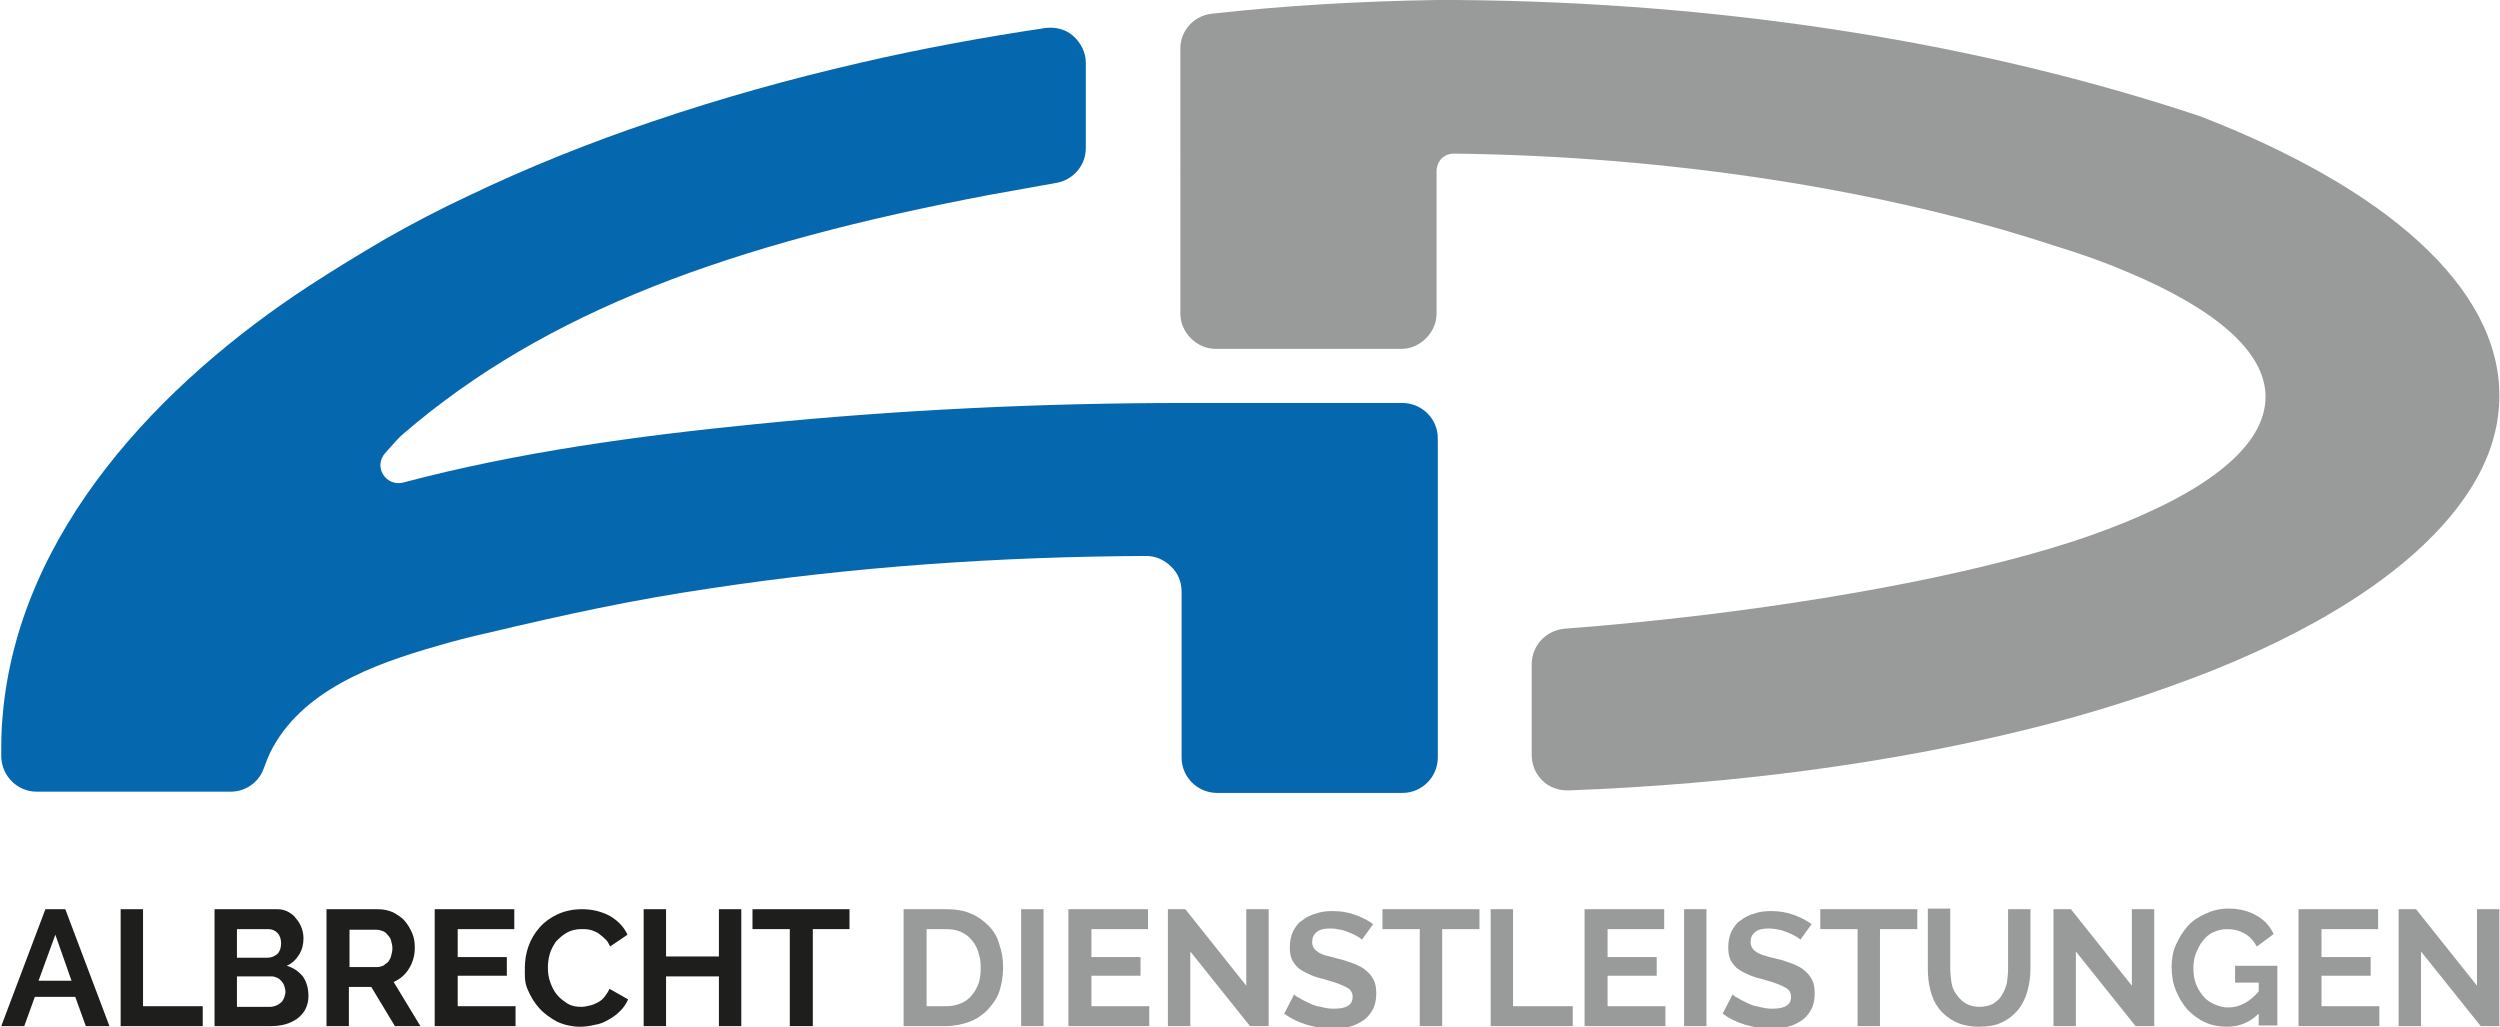
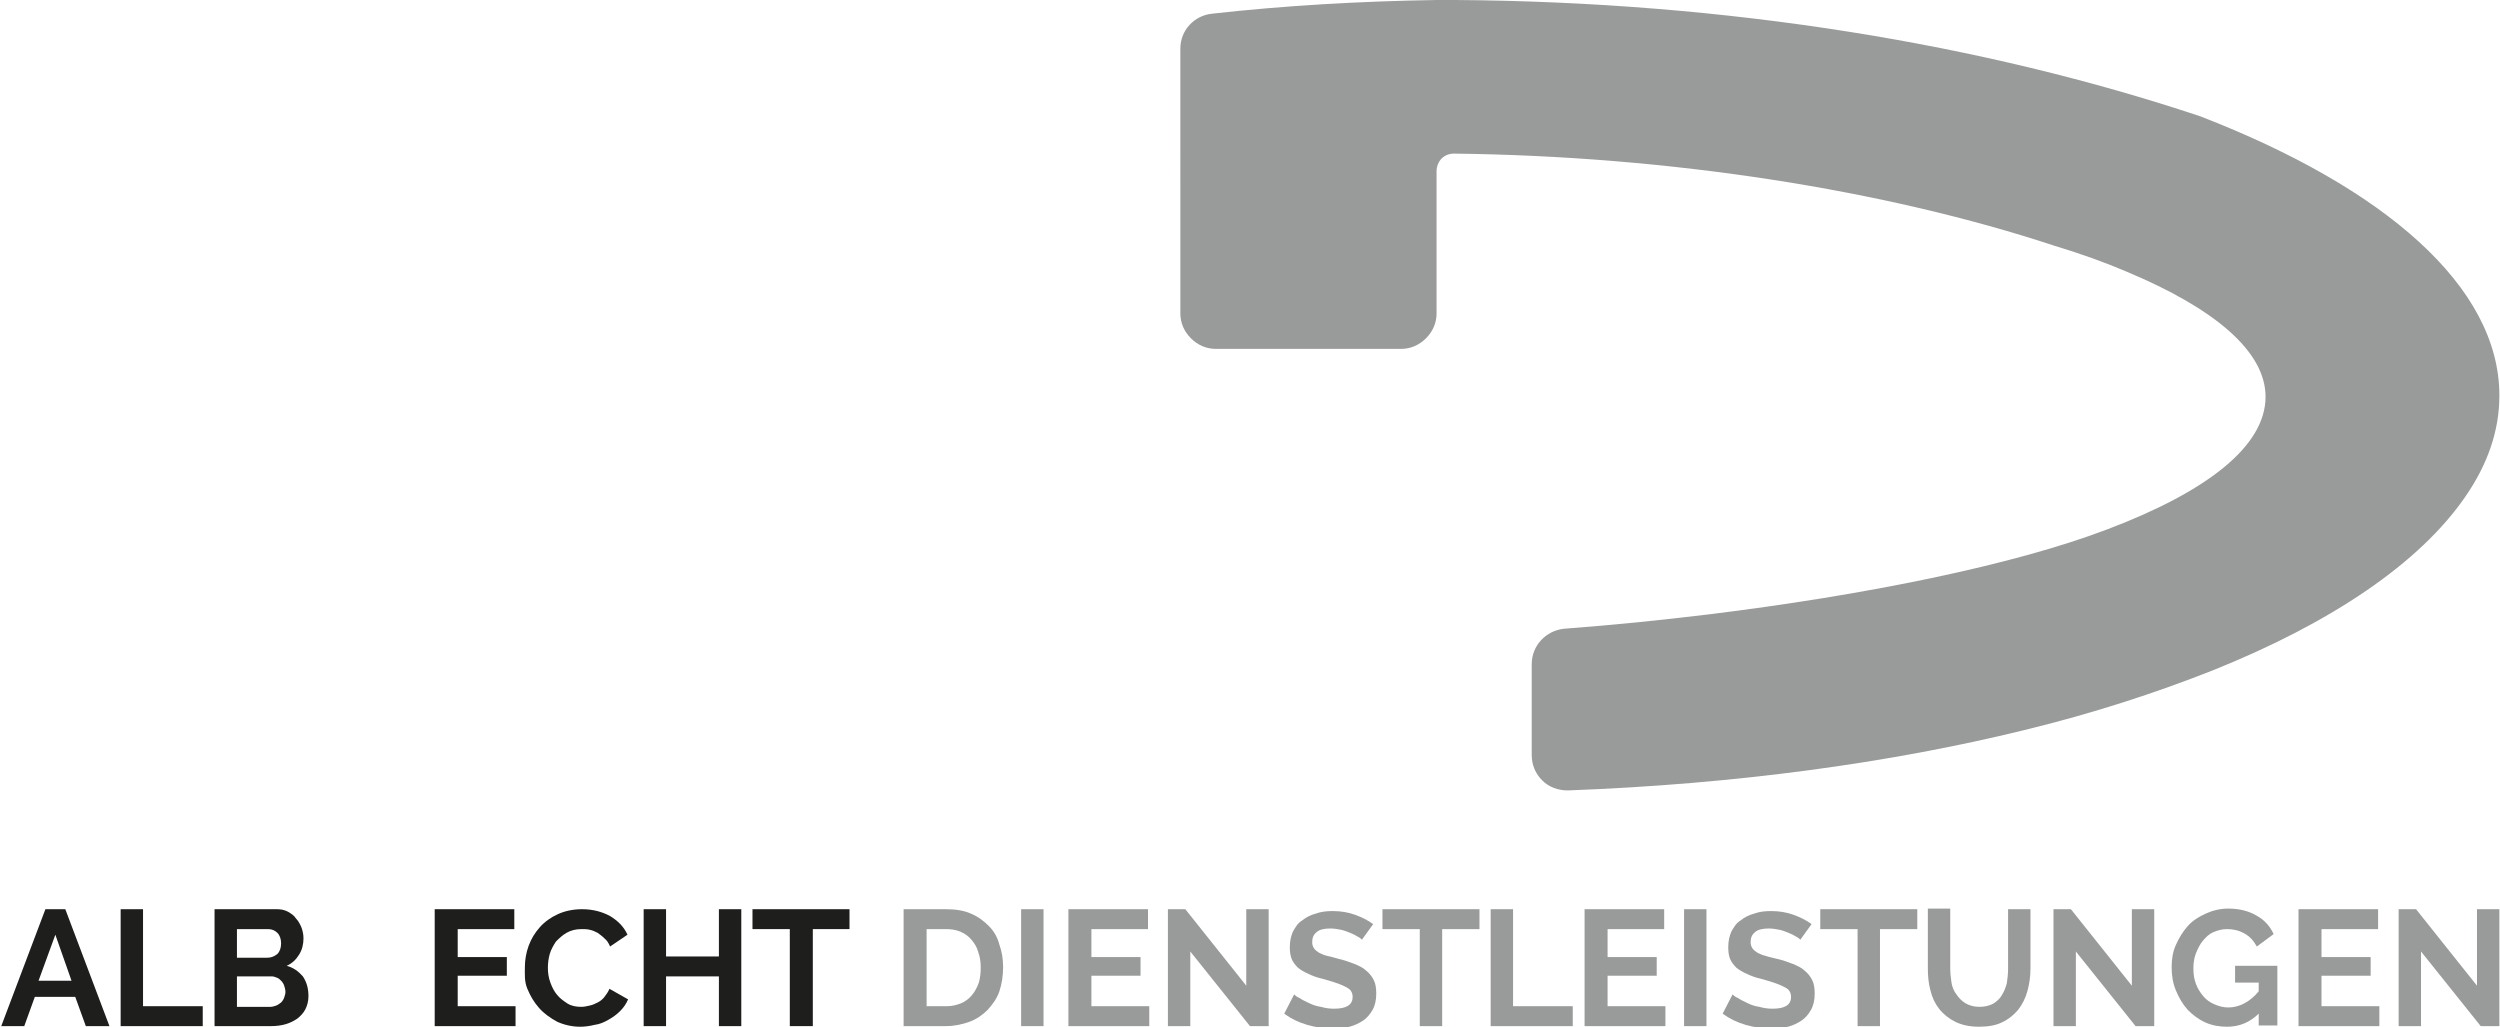
<svg xmlns="http://www.w3.org/2000/svg" version="1.1" id="Ebene_1" x="0px" y="0px" viewBox="0 0 402 165.2" style="enable-background:new 0 0 402 165.2;" xml:space="preserve">
  <style type="text/css">
	.st0{fill:#1E1E1C;}
	.st1{fill:#999A9A;}
	.st2{fill-rule:evenodd;clip-rule:evenodd;fill:#999A9A;}
	.st3{fill-rule:evenodd;clip-rule:evenodd;fill:#0568AF;}
</style>
  <g>
    <g>
      <path class="st0" d="M7.3,146.2h3.2l7.1,18.8h-3.8l-1.7-4.7H5.6L3.9,165H0.2L7.3,146.2z M11.5,157.7l-2.6-7.4l-2.7,7.4H11.5z" />
      <path class="st0" d="M19.4,165v-18.8h3.6v15.6h9.6v3.2H19.4z" />
      <path class="st0" d="M49.6,160.2c0,0.8-0.2,1.5-0.5,2.1c-0.3,0.6-0.8,1.1-1.3,1.5c-0.6,0.4-1.2,0.7-1.9,0.9    c-0.7,0.2-1.5,0.3-2.3,0.3h-9.1v-18.8h10c0.7,0,1.2,0.1,1.8,0.4c0.5,0.3,1,0.6,1.3,1.1c0.4,0.4,0.7,1,0.9,1.5    c0.2,0.6,0.3,1.1,0.3,1.7c0,0.9-0.2,1.8-0.7,2.6c-0.5,0.8-1.1,1.4-2,1.8c1.1,0.3,1.9,0.9,2.6,1.7    C49.3,157.9,49.6,158.9,49.6,160.2z M38.1,149.3v4.7H43c0.6,0,1.1-0.2,1.6-0.6c0.4-0.4,0.6-1,0.6-1.7c0-0.7-0.2-1.3-0.6-1.7    c-0.4-0.4-0.9-0.6-1.5-0.6H38.1z M45.9,159.5c0-0.3-0.1-0.7-0.2-1c-0.1-0.3-0.3-0.6-0.5-0.8c-0.2-0.2-0.4-0.4-0.7-0.5    S44,157,43.7,157h-5.6v4.9h5.4c0.3,0,0.6-0.1,0.9-0.2c0.3-0.1,0.5-0.3,0.8-0.5c0.2-0.2,0.4-0.5,0.5-0.8    C45.8,160.1,45.9,159.8,45.9,159.5z" />
-       <path class="st0" d="M52.5,165v-18.8h8.3c0.9,0,1.7,0.2,2.4,0.5c0.7,0.4,1.4,0.8,1.9,1.4c0.5,0.6,0.9,1.3,1.2,2    c0.3,0.7,0.4,1.5,0.4,2.3c0,1.2-0.3,2.3-0.9,3.3c-0.6,1-1.4,1.7-2.5,2.2l4.3,7.1h-4.1l-3.8-6.3h-3.6v6.3H52.5z M56.1,155.5h4.6    c0.3,0,0.6-0.1,0.9-0.2c0.3-0.2,0.5-0.4,0.8-0.6c0.2-0.3,0.4-0.6,0.5-1c0.1-0.4,0.2-0.8,0.2-1.2c0-0.4-0.1-0.8-0.2-1.2    c-0.1-0.4-0.3-0.7-0.6-1c-0.2-0.3-0.5-0.5-0.8-0.6c-0.3-0.1-0.6-0.2-0.9-0.2h-4.4V155.5z" />
      <path class="st0" d="M82.9,161.8v3.2h-13v-18.8h12.8v3.2h-9.1v4.5h7.9v3h-7.9v4.9H82.9z" />
      <path class="st0" d="M84.4,155.5c0-1.1,0.2-2.3,0.6-3.4c0.4-1.1,1-2.1,1.8-3c0.8-0.9,1.8-1.6,2.9-2.1c1.1-0.5,2.4-0.8,3.9-0.8    c1.7,0,3.2,0.4,4.5,1.1c1.3,0.8,2.2,1.7,2.8,3l-2.8,1.9c-0.2-0.5-0.5-1-0.9-1.3c-0.4-0.4-0.7-0.6-1.1-0.9    c-0.4-0.2-0.8-0.4-1.3-0.5c-0.4-0.1-0.9-0.1-1.3-0.1c-0.9,0-1.7,0.2-2.4,0.6c-0.7,0.4-1.2,0.9-1.7,1.4c-0.4,0.6-0.8,1.3-1,2    c-0.2,0.7-0.3,1.5-0.3,2.2c0,0.8,0.1,1.6,0.4,2.4c0.3,0.8,0.6,1.4,1.1,2c0.5,0.6,1.1,1,1.7,1.4c0.7,0.4,1.4,0.5,2.2,0.5    c0.4,0,0.9-0.1,1.3-0.2c0.5-0.1,0.9-0.3,1.3-0.5c0.4-0.2,0.8-0.5,1.1-0.9s0.6-0.8,0.8-1.3l3,1.7c-0.3,0.7-0.7,1.3-1.3,1.9    s-1.2,1-1.9,1.4c-0.7,0.4-1.4,0.7-2.2,0.8c-0.8,0.2-1.6,0.3-2.3,0.3c-1.3,0-2.6-0.3-3.7-0.8c-1.1-0.6-2.1-1.3-2.9-2.2    c-0.8-0.9-1.4-1.9-1.9-3.1S84.4,156.7,84.4,155.5z" />
      <path class="st0" d="M119.2,146.2V165h-3.6v-8h-8.5v8h-3.6v-18.8h3.6v7.6h8.5v-7.6H119.2z" />
      <path class="st0" d="M136.7,149.4h-6V165H127v-15.6h-6v-3.2h15.6V149.4z" />
      <path class="st1" d="M145.3,165v-18.8h6.8c1.5,0,2.9,0.2,4,0.7c1.2,0.5,2.1,1.2,2.9,2s1.4,1.8,1.7,3c0.4,1.1,0.6,2.3,0.6,3.6    c0,1.4-0.2,2.7-0.6,3.9c-0.4,1.2-1.1,2.1-1.9,3c-0.8,0.8-1.8,1.5-2.9,1.9c-1.1,0.4-2.4,0.7-3.8,0.7H145.3z M157.7,155.6    c0-0.9-0.1-1.7-0.4-2.5c-0.2-0.8-0.6-1.4-1.1-2s-1.1-1-1.8-1.3c-0.7-0.3-1.5-0.4-2.4-0.4H149v12.4h3.2c0.9,0,1.7-0.2,2.4-0.5    c0.7-0.3,1.3-0.8,1.7-1.3c0.5-0.6,0.8-1.2,1.1-2C157.6,157.3,157.7,156.5,157.7,155.6z" />
      <path class="st1" d="M164.2,165v-18.8h3.6V165H164.2z" />
      <path class="st1" d="M184.8,161.8v3.2h-13v-18.8h12.8v3.2h-9.1v4.5h7.9v3h-7.9v4.9H184.8z" />
      <path class="st1" d="M191.4,153v12h-3.6v-18.8h2.8l9.8,12.3v-12.3h3.6V165h-3L191.4,153z" />
      <path class="st1" d="M219,151.1c-0.1-0.1-0.3-0.3-0.7-0.5c-0.3-0.2-0.7-0.4-1.2-0.6c-0.5-0.2-1-0.4-1.5-0.5    c-0.5-0.1-1.1-0.2-1.7-0.2c-1,0-1.8,0.2-2.2,0.6c-0.5,0.4-0.7,0.9-0.7,1.6c0,0.4,0.1,0.7,0.3,1c0.2,0.3,0.5,0.5,0.8,0.7    c0.4,0.2,0.8,0.4,1.3,0.5s1.2,0.3,1.9,0.5c0.9,0.2,1.7,0.5,2.5,0.8c0.7,0.3,1.4,0.6,1.9,1.1c0.5,0.4,0.9,0.9,1.2,1.5    c0.3,0.6,0.4,1.3,0.4,2.2c0,1-0.2,1.9-0.6,2.6c-0.4,0.7-0.9,1.3-1.5,1.7c-0.6,0.4-1.4,0.8-2.2,1c-0.8,0.2-1.7,0.3-2.6,0.3    c-1.4,0-2.8-0.2-4.2-0.6c-1.4-0.4-2.6-1-3.7-1.8l1.6-3.1c0.2,0.2,0.4,0.4,0.9,0.6c0.4,0.3,0.9,0.5,1.5,0.8    c0.6,0.3,1.2,0.5,1.9,0.6c0.7,0.2,1.4,0.3,2.1,0.3c2,0,3-0.6,3-1.9c0-0.4-0.1-0.7-0.3-1c-0.2-0.3-0.6-0.5-1-0.7    c-0.4-0.2-0.9-0.4-1.5-0.6c-0.6-0.2-1.3-0.4-2-0.6c-0.9-0.2-1.7-0.5-2.3-0.8c-0.7-0.3-1.2-0.6-1.7-1c-0.4-0.4-0.8-0.9-1-1.4    c-0.2-0.5-0.3-1.1-0.3-1.9c0-1,0.2-1.8,0.5-2.5c0.4-0.7,0.8-1.4,1.5-1.8c0.6-0.5,1.4-0.9,2.2-1.1c0.8-0.3,1.7-0.4,2.7-0.4    c1.3,0,2.5,0.2,3.6,0.6s2.1,0.9,2.9,1.5L219,151.1z" />
      <path class="st1" d="M237.9,149.4h-6V165h-3.6v-15.6h-6v-3.2h15.6V149.4z" />
      <path class="st1" d="M239.7,165v-18.8h3.6v15.6h9.6v3.2H239.7z" />
      <path class="st1" d="M267.8,161.8v3.2h-13v-18.8h12.8v3.2h-9.1v4.5h7.9v3h-7.9v4.9H267.8z" />
-       <path class="st1" d="M270.8,165v-18.8h3.6V165H270.8z" />
+       <path class="st1" d="M270.8,165v-18.8h3.6V165z" />
      <path class="st1" d="M289.5,151.1c-0.1-0.1-0.3-0.3-0.7-0.5c-0.3-0.2-0.7-0.4-1.2-0.6c-0.5-0.2-1-0.4-1.5-0.5    c-0.5-0.1-1.1-0.2-1.7-0.2c-1,0-1.8,0.2-2.2,0.6c-0.5,0.4-0.7,0.9-0.7,1.6c0,0.4,0.1,0.7,0.3,1c0.2,0.3,0.5,0.5,0.8,0.7    c0.4,0.2,0.8,0.4,1.3,0.5c0.5,0.2,1.2,0.3,1.9,0.5c0.9,0.2,1.7,0.5,2.5,0.8c0.7,0.3,1.4,0.6,1.9,1.1c0.5,0.4,0.9,0.9,1.2,1.5    c0.3,0.6,0.4,1.3,0.4,2.2c0,1-0.2,1.9-0.6,2.6c-0.4,0.7-0.9,1.3-1.5,1.7c-0.6,0.4-1.4,0.8-2.2,1c-0.8,0.2-1.7,0.3-2.6,0.3    c-1.4,0-2.8-0.2-4.2-0.6c-1.4-0.4-2.6-1-3.7-1.8l1.6-3.1c0.2,0.2,0.4,0.4,0.9,0.6c0.4,0.3,0.9,0.5,1.5,0.8    c0.6,0.3,1.2,0.5,1.9,0.6c0.7,0.2,1.4,0.3,2.1,0.3c2,0,3-0.6,3-1.9c0-0.4-0.1-0.7-0.3-1c-0.2-0.3-0.6-0.5-1-0.7    c-0.4-0.2-0.9-0.4-1.5-0.6c-0.6-0.2-1.3-0.4-2-0.6c-0.9-0.2-1.7-0.5-2.3-0.8c-0.7-0.3-1.2-0.6-1.7-1c-0.4-0.4-0.8-0.9-1-1.4    c-0.2-0.5-0.3-1.1-0.3-1.9c0-1,0.2-1.8,0.5-2.5c0.4-0.7,0.8-1.4,1.5-1.8c0.6-0.5,1.4-0.9,2.2-1.1c0.8-0.3,1.7-0.4,2.7-0.4    c1.3,0,2.5,0.2,3.6,0.6s2.1,0.9,2.9,1.5L289.5,151.1z" />
      <path class="st1" d="M308.3,149.4h-6V165h-3.6v-15.6h-6v-3.2h15.6V149.4z" />
      <path class="st1" d="M318.3,161.9c0.9,0,1.6-0.2,2.2-0.5c0.6-0.4,1.1-0.8,1.4-1.4c0.4-0.6,0.6-1.2,0.8-1.9    c0.1-0.7,0.2-1.5,0.2-2.3v-9.6h3.6v9.6c0,1.3-0.2,2.5-0.5,3.6c-0.3,1.1-0.8,2.1-1.5,3c-0.7,0.8-1.5,1.5-2.6,2    c-1,0.5-2.3,0.7-3.7,0.7c-1.5,0-2.8-0.3-3.8-0.8s-1.9-1.2-2.6-2.1c-0.7-0.9-1.1-1.8-1.4-3c-0.3-1.1-0.4-2.3-0.4-3.5v-9.6h3.6v9.6    c0,0.8,0.1,1.6,0.2,2.3c0.1,0.7,0.4,1.4,0.8,1.9c0.4,0.6,0.8,1,1.4,1.4C316.7,161.7,317.4,161.9,318.3,161.9z" />
      <path class="st1" d="M333.8,153v12h-3.6v-18.8h2.8l9.8,12.3v-12.3h3.6V165h-3L333.8,153z" />
      <path class="st1" d="M363.3,162.9c-1.5,1.5-3.2,2.2-5.2,2.2c-1.2,0-2.4-0.2-3.5-0.7c-1.1-0.5-2-1.2-2.8-2    c-0.8-0.9-1.4-1.9-1.9-3.1c-0.5-1.2-0.7-2.4-0.7-3.8c0-1.3,0.2-2.5,0.7-3.6c0.5-1.1,1.1-2.1,1.9-3c0.8-0.9,1.8-1.5,2.9-2    c1.1-0.5,2.3-0.8,3.6-0.8c1.8,0,3.3,0.4,4.5,1.1c1.3,0.7,2.2,1.7,2.8,3l-2.7,2c-0.5-0.9-1.1-1.6-2-2.1c-0.9-0.5-1.8-0.7-2.8-0.7    c-0.8,0-1.5,0.2-2.2,0.5c-0.7,0.3-1.2,0.8-1.7,1.4s-0.8,1.3-1.1,2c-0.3,0.8-0.4,1.6-0.4,2.4c0,0.9,0.1,1.7,0.4,2.5    c0.3,0.8,0.7,1.4,1.2,2c0.5,0.6,1.1,1,1.8,1.3s1.4,0.5,2.2,0.5c1.8,0,3.5-0.9,4.9-2.6V158h-3.8v-2.7h6.8v9.6h-3V162.9z" />
      <path class="st1" d="M382.6,161.8v3.2h-13v-18.8h12.8v3.2h-9.1v4.5h7.9v3h-7.9v4.9H382.6z" />
      <path class="st1" d="M389.3,153v12h-3.6v-18.8h2.8l9.8,12.3v-12.3h3.6V165h-3L389.3,153z" />
    </g>
    <g>
      <path class="st2" d="M396.4,79.9c-7.3,10.6-21.4,20.2-40.6,27.9c-9.1,3.6-19.2,6.9-30.3,9.6c-21.6,5.3-46.5,8.7-73.4,9.7    c-1.5,0-3-0.5-4.1-1.6c-1.1-1.1-1.7-2.5-1.7-4.1c0-4.4,0-10.4,0-14.6c0-3,2.3-5.4,5.2-5.7c8-0.6,15.8-1.4,23.2-2.3    c25.2-3.1,49-7.9,64.2-13.7c16.1-6.1,25.4-13.4,25.4-21.3c0-7.3-8.2-14.2-22.3-20.1c-3.5-1.5-7.4-2.9-11.7-4.2    c-27.3-9-61.8-14.4-96.5-14.8c-0.8,0-1.5,0.3-2,0.8c-0.5,0.5-0.8,1.3-0.8,2c0,5.2,0,16.1,0,22.9c0,1.5-0.6,2.9-1.7,4    c-1.1,1.1-2.5,1.7-4,1.7h-29.8c-1.5,0-2.9-0.6-4-1.7c-1.1-1.1-1.7-2.5-1.7-4V7.8c0-2.9,2.2-5.3,5.1-5.6C206.5,0.9,218.6,0.2,231,0    c1,0,2,0,3,0c44,0.3,85,7.1,119.8,18.7c29.7,11.5,48.1,27.4,48.1,44.9C401.9,69.3,400,74.7,396.4,79.9z" />
-       <path class="st3" d="M64.8,69.8c-0.5,0.4-1.6,1.6-2.9,3.1c-0.8,0.9-1,2.3-0.3,3.4c0.7,1.1,1.9,1.6,3.2,1.3    c18.5-4.9,37.6-7.5,56.7-9.4c22.9-2.3,46-3.4,69-3.4h35c3.1,0,5.7,2.5,5.7,5.7v51.3c0,3.1-2.5,5.7-5.7,5.7h-29.8    c-3.1,0-5.7-2.5-5.7-5.7V95.1c0-1.5-0.6-3-1.7-4c-1.1-1.1-2.5-1.7-4-1.7c-23.4,0.1-46.9,1.7-70,5.2c-12.9,1.9-23.3,4.2-36,7.2    c-2.7,0.6-5.4,1.3-8.1,2.1c-10.2,2.9-21.9,7.2-26.8,17.2c-0.2,0.4-0.6,1.4-1,2.5c-0.8,2.2-2.9,3.7-5.3,3.7c-7.5,0-23,0-31.2,0    c-3.1,0-5.6-2.5-5.7-5.6c0-2.1,0-4.2,0.2-6.3c2.4-29.9,25.5-53.9,49.4-69.5c4-2.6,8.1-5.1,12.2-7.5c4.4-2.5,8.8-4.8,13.3-6.9    c9.6-4.6,19.6-8.6,29.7-12c10.9-3.7,22-6.8,33.3-9.4c9.9-2.3,19.8-4.1,29.8-5.6c1.6-0.2,3.3,0.2,4.5,1.3c1.2,1.1,2,2.6,2,4.3    c0,4.3,0,9.8,0,13.7c0,2.8-2,5.1-4.7,5.6c-3.5,0.6-7.1,1.3-10.6,1.9C117.5,39.2,87.8,50,64.8,69.8z" />
    </g>
  </g>
</svg>